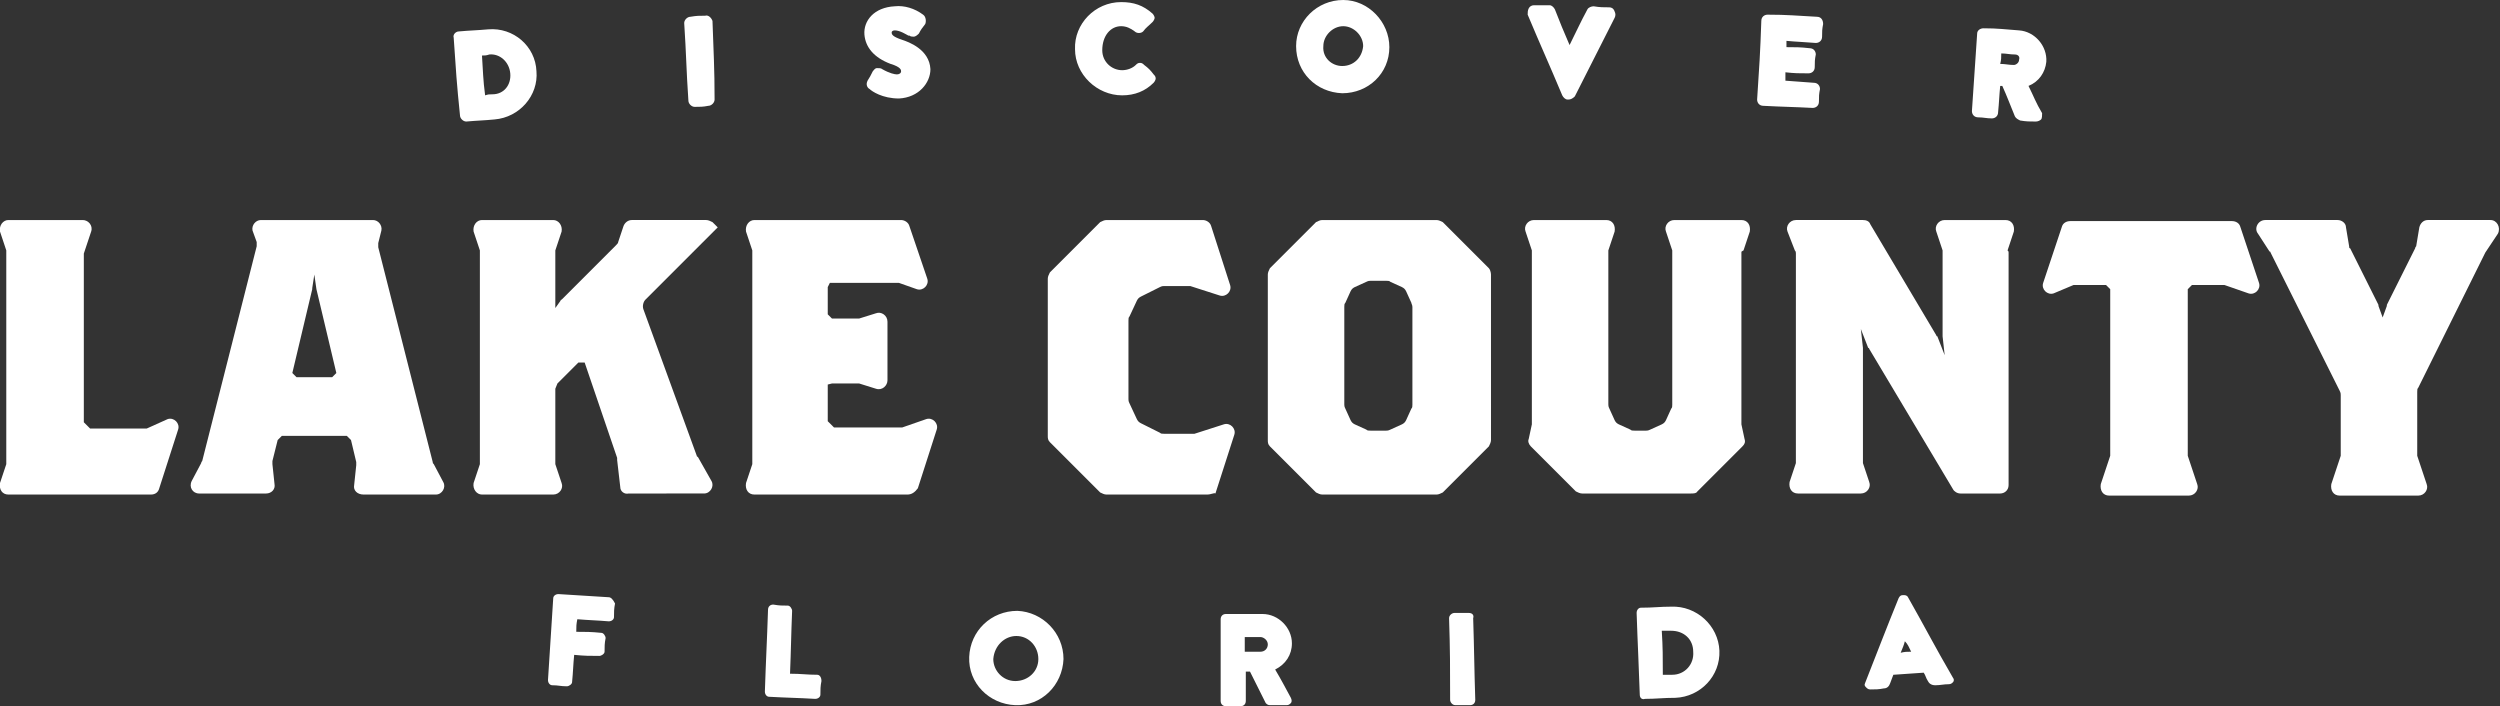
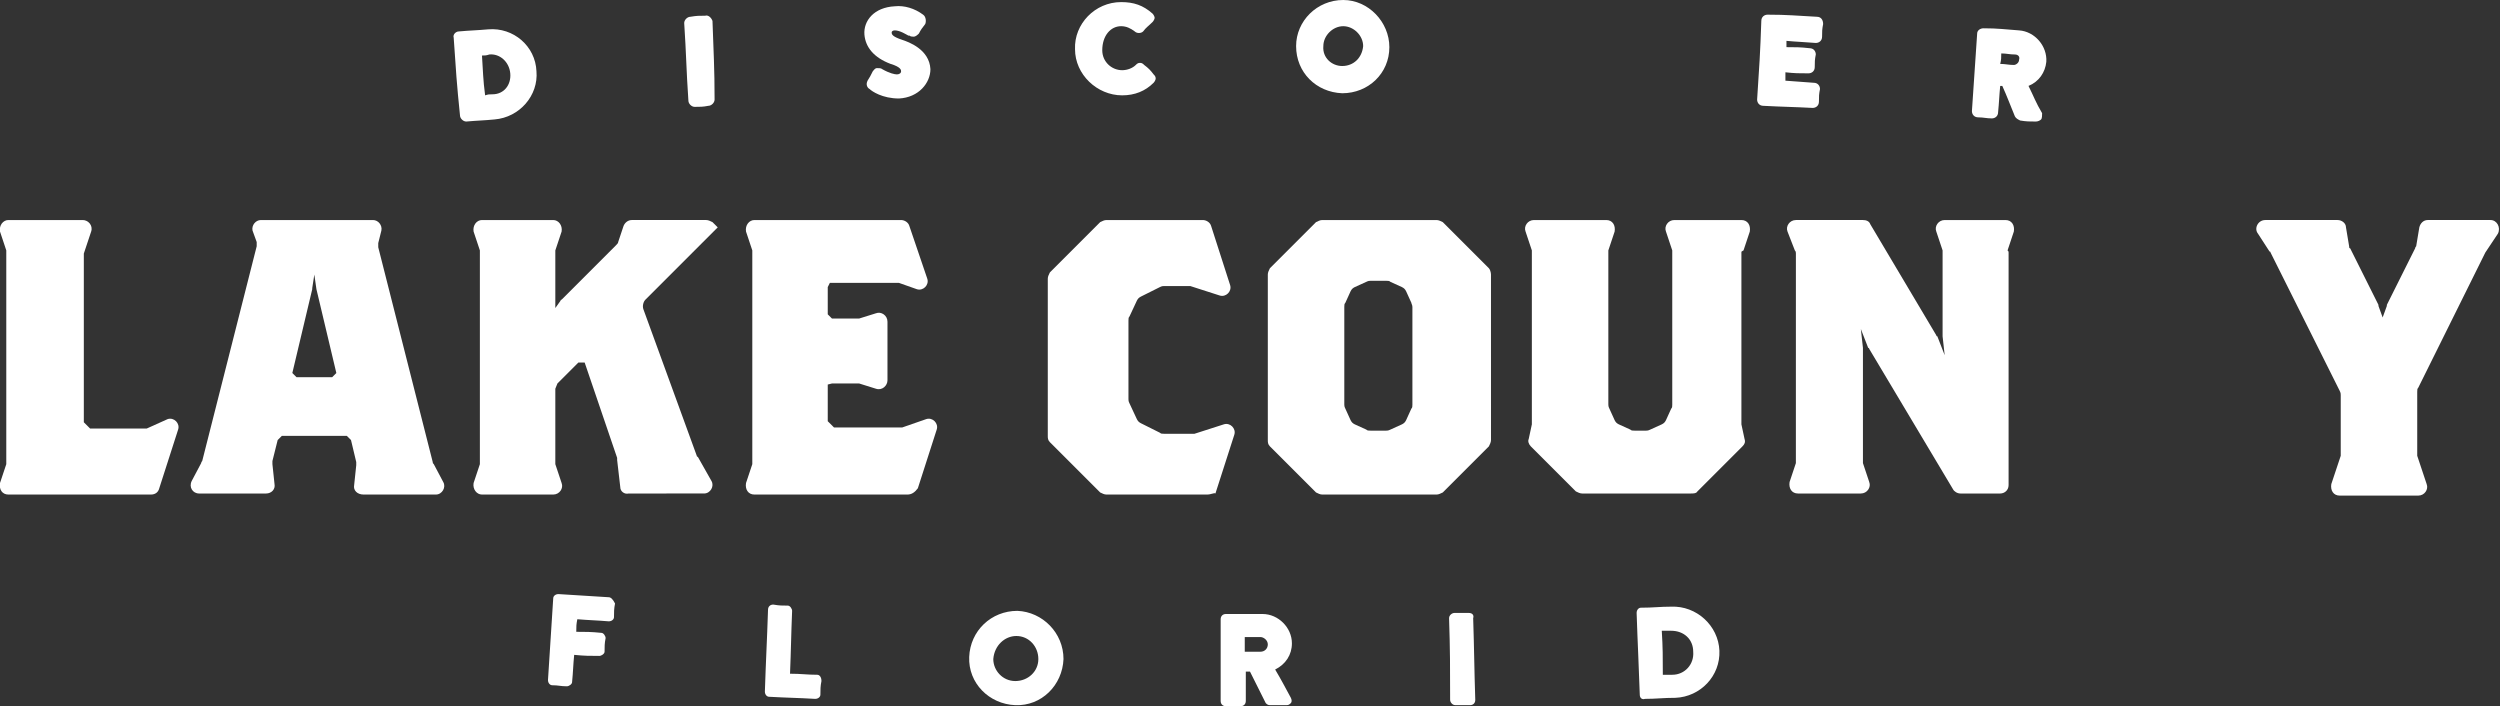
<svg xmlns="http://www.w3.org/2000/svg" version="1.1" id="Layer_1" x="0px" y="0px" viewBox="0 0 238.6 67.4" style="enable-background:new 0 0 238.6 67.4;" xml:space="preserve">
  <rect x="0" y="0" width="238.6" height="67.4" fill="#333333" stroke="none" />
  <style type="text/css">
	.st0{fill:#FFFFFF;}
</style>
  <g>
    <g>
      <g>
        <path class="st0" d="M14.4,47.2H0.8c-0.6,0-0.9-0.5-0.8-1.1l0.6-1.8c0-0.1,0-0.2,0-0.2v-20c0-0.1,0-0.2,0-0.2L0,22.1     C-0.1,21.5,0.3,21,0.8,21h7.1c0.5,0,1,0.5,0.8,1.1L8,24.2c0,0.1,0,0.2,0,0.3v15.8l0.6,0.6h5.1c0.1,0,0.2,0,0.3,0L16,40     c0.6-0.2,1.2,0.4,1,1l-1.8,5.6C15.1,47,14.8,47.2,14.4,47.2L14.4,47.2z" />
        <path class="st0" d="M33.8,46.3l0.2-1.9c0-0.1,0-0.2,0-0.3L33.5,42l-0.4-0.4h-6.2L26.5,42L26,44c0,0.1,0,0.2,0,0.3l0.2,1.9     c0.1,0.5-0.3,0.9-0.8,0.9h-6.4c-0.6,0-1-0.6-0.7-1.2l0.9-1.7c0,0,0-0.1,0.1-0.2l5.2-20.5c0-0.1,0-0.3,0-0.4L24.1,22     c-0.1-0.5,0.3-1,0.8-1h10.7c0.5,0,0.9,0.5,0.8,1l-0.3,1.2c0,0.1,0,0.3,0,0.4l5.2,20.5c0,0.1,0,0.1,0.1,0.2l0.9,1.7     c0.3,0.5-0.1,1.2-0.7,1.2h-6.9C34.1,47.2,33.7,46.8,33.8,46.3L33.8,46.3z M30.2,27.6C30.2,27.6,30.2,27.5,30.2,27.6L30,26.2     l-0.2,1.3c0,0,0,0,0,0.1l-1.9,8l0.4,0.4h3.4l0.4-0.4L30.2,27.6L30.2,27.6z" />
        <path class="st0" d="M59.2,46.5l-0.3-2.6c0-0.1,0-0.1,0-0.2l-3.1-9.1h-0.6l-1.8,1.8c-0.1,0.1-0.1,0.1-0.2,0.2L53,37.1     C53,37.2,53,37.4,53,37.5v6.6c0,0.1,0,0.2,0,0.2l0.6,1.8c0.2,0.5-0.2,1.1-0.8,1.1H46c-0.5,0-0.9-0.5-0.8-1.1l0.6-1.8     c0-0.1,0-0.2,0-0.2v-20c0-0.1,0-0.2,0-0.2l-0.6-1.8C45.1,21.5,45.5,21,46,21h6.8c0.5,0,0.9,0.5,0.8,1.1L53,23.9     c0,0.1,0,0.2,0,0.2v5.3l0.5-0.7c0,0,0-0.1,0.1-0.1l5.2-5.2c0.1-0.1,0.2-0.2,0.2-0.3l0.5-1.5c0.1-0.3,0.4-0.6,0.8-0.6h7.1     c0.2,0,0.4,0.1,0.6,0.2l0.5,0.5l-6.9,6.9c-0.2,0.2-0.3,0.6-0.2,0.9l5.1,14c0,0,0,0.1,0.1,0.1l1.3,2.3c0.3,0.5-0.1,1.2-0.7,1.2H60     C59.6,47.2,59.2,46.9,59.2,46.5L59.2,46.5z" />
        <path class="st0" d="M86.6,47.2H72c-0.6,0-0.9-0.5-0.8-1.1l0.6-1.8c0-0.1,0-0.2,0-0.2v-20c0-0.1,0-0.2,0-0.2l-0.6-1.8     C71.1,21.5,71.5,21,72,21h14c0.3,0,0.7,0.2,0.8,0.6l1.7,5c0.2,0.6-0.4,1.2-1,1L85.8,27c-0.1,0-0.2,0-0.3,0h-6.3L79,27.4V30     l0.4,0.4h2.3c0.1,0,0.2,0,0.3,0l1.6-0.5c0.5-0.2,1.1,0.2,1.1,0.8v5.6c0,0.5-0.5,1-1.1,0.8l-1.6-0.5c-0.1,0-0.2,0-0.3,0h-2.3     L79,36.7v3.5l0.6,0.6h6.2c0.1,0,0.2,0,0.3,0l2.3-0.8c0.6-0.2,1.2,0.4,1,1l-1.8,5.6C87.3,47,87,47.2,86.6,47.2z" />
      </g>
      <g>
        <path class="st0" d="M115.2,47.2h-9.6c-0.2,0-0.4-0.1-0.6-0.2l-4.8-4.8c-0.2-0.2-0.2-0.4-0.2-0.6v-15c0-0.2,0.1-0.4,0.2-0.6     l4.8-4.8c0.2-0.1,0.4-0.2,0.6-0.2h9.2c0.3,0,0.7,0.2,0.8,0.6l1.8,5.6c0.2,0.6-0.4,1.2-1,1l-2.8-0.9c-0.1,0-0.2,0-0.3,0h-2.2     c-0.1,0-0.2,0-0.4,0.1l-1.8,0.9c-0.2,0.1-0.3,0.2-0.4,0.4l-0.7,1.5c-0.1,0.1-0.1,0.2-0.1,0.4v7.5c0,0.1,0,0.2,0.1,0.4l0.7,1.5     c0.1,0.2,0.2,0.3,0.4,0.4l1.8,0.9c0.1,0.1,0.2,0.1,0.4,0.1h2.6c0.1,0,0.2,0,0.3,0l2.8-0.9c0.6-0.2,1.2,0.4,1,1l-1.8,5.6     C115.9,47,115.6,47.2,115.2,47.2L115.2,47.2z" />
        <path class="st0" d="M137.1,47.2h-10.9c-0.2,0-0.4-0.1-0.6-0.2l-4.4-4.4c-0.2-0.2-0.2-0.4-0.2-0.6V26.2c0-0.2,0.1-0.4,0.2-0.6     l4.4-4.4c0.2-0.1,0.4-0.2,0.6-0.2h10.9c0.2,0,0.4,0.1,0.6,0.2l4.4,4.4c0.1,0.1,0.2,0.4,0.2,0.6V42c0,0.2-0.1,0.4-0.2,0.6     l-4.4,4.4C137.5,47.1,137.3,47.2,137.1,47.2z M134.7,28.9l-0.5-1.1c-0.1-0.2-0.2-0.3-0.4-0.4l-1.1-0.5c-0.1-0.1-0.2-0.1-0.4-0.1     h-1.5c-0.1,0-0.2,0-0.4,0.1l-1.1,0.5c-0.2,0.1-0.3,0.2-0.4,0.4l-0.5,1.1c-0.1,0.1-0.1,0.2-0.1,0.4v9.3c0,0.1,0,0.2,0.1,0.4     l0.5,1.1c0.1,0.2,0.2,0.3,0.4,0.4l1.1,0.5c0.1,0.1,0.2,0.1,0.4,0.1h1.5c0.1,0,0.2,0,0.4-0.1l1.1-0.5c0.2-0.1,0.3-0.2,0.4-0.4     l0.5-1.1c0.1-0.1,0.1-0.2,0.1-0.4v-9.3C134.8,29.1,134.7,29,134.7,28.9z" />
        <path class="st0" d="M166.2,24.1v16.2c0,0,0,0.1,0,0.2l0.3,1.4c0.1,0.3,0,0.5-0.2,0.7l-4.3,4.3c-0.1,0.2-0.4,0.2-0.6,0.2H151     c-0.2,0-0.4-0.1-0.6-0.2l-4.3-4.3c-0.2-0.2-0.3-0.5-0.2-0.7l0.3-1.4c0,0,0-0.1,0-0.2V24.1c0-0.1,0-0.2,0-0.2l-0.6-1.8     c-0.2-0.5,0.2-1.1,0.8-1.1h6.9c0.6,0,0.9,0.5,0.8,1.1l-0.6,1.8c0,0.1,0,0.2,0,0.2v14.5c0,0.1,0,0.2,0.1,0.4l0.5,1.1     c0.1,0.2,0.2,0.3,0.4,0.4l1.1,0.5c0.1,0.1,0.2,0.1,0.4,0.1h1.1c0.1,0,0.2,0,0.4-0.1l1.1-0.5c0.2-0.1,0.3-0.2,0.4-0.4l0.5-1.1     c0.1-0.1,0.1-0.2,0.1-0.4V24.1c0-0.1,0-0.2,0-0.2l-0.6-1.8c-0.2-0.5,0.2-1.1,0.8-1.1h6.4c0.6,0,0.9,0.5,0.8,1.1l-0.6,1.8     C166.2,24,166.2,24,166.2,24.1L166.2,24.1z" />
        <path class="st0" d="M191.7,24.1v22.2c0,0.5-0.4,0.8-0.8,0.8h-3.8c-0.3,0-0.6-0.2-0.7-0.4l-8-13.4c0,0,0-0.1-0.1-0.1l-0.7-1.8     l0.2,1.8c0,0,0,0,0,0.1v10.7c0,0.1,0,0.2,0,0.2l0.6,1.8c0.2,0.5-0.2,1.1-0.8,1.1h-6c-0.6,0-0.9-0.5-0.8-1.1l0.6-1.8     c0-0.1,0-0.2,0-0.2V24.2c0-0.1,0-0.2-0.1-0.3l-0.7-1.8c-0.2-0.5,0.2-1.1,0.8-1.1h6.4c0.3,0,0.6,0.1,0.7,0.4l6.3,10.6     c0,0,0,0.1,0.1,0.1l0.7,1.8l-0.2-1.8c0,0,0,0,0-0.1v-7.9c0-0.1,0-0.2,0-0.2l-0.6-1.8c-0.2-0.5,0.2-1.1,0.8-1.1h5.8     c0.6,0,0.9,0.5,0.8,1.1l-0.6,1.8C191.7,24,191.7,24,191.7,24.1L191.7,24.1z" />
-         <path class="st0" d="M212.3,27.2c-0.1,0-0.2,0-0.3,0h-2.8l-0.4,0.4v15.6c0,0.1,0,0.2,0,0.3l0.9,2.7c0.2,0.5-0.2,1.1-0.8,1.1h-7.6     c-0.6,0-0.9-0.5-0.8-1.1l0.9-2.7c0-0.1,0-0.2,0-0.3V27.6l-0.4-0.4h-2.8c-0.1,0-0.2,0-0.3,0L196,28c-0.6,0.2-1.2-0.4-1-1l1.8-5.4     c0.1-0.3,0.4-0.5,0.8-0.5H213c0.4,0,0.7,0.2,0.8,0.5l1.8,5.4c0.2,0.6-0.4,1.2-1,1L212.3,27.2L212.3,27.2z" />
        <path class="st0" d="M237.2,24.1l-6.4,12.9c-0.1,0.1-0.1,0.2-0.1,0.4v5.8c0,0.1,0,0.2,0,0.3l0.9,2.7c0.2,0.5-0.2,1.1-0.8,1.1     h-7.5c-0.6,0-0.9-0.5-0.8-1.1l0.9-2.7c0-0.1,0-0.2,0-0.3v-5.5c0-0.1,0-0.2-0.1-0.4l-6.6-13.2c0,0,0-0.1-0.1-0.1l-1.1-1.7     c-0.4-0.5,0-1.3,0.7-1.3h6.9c0.4,0,0.8,0.3,0.8,0.7l0.3,1.8c0,0.1,0,0.2,0.1,0.2l2.7,5.4c0,0,0,0.1,0,0.1l0.4,1.1l0.4-1.1     c0,0,0-0.1,0-0.1l2.7-5.4c0-0.1,0.1-0.2,0.1-0.2l0.3-1.8c0.1-0.4,0.4-0.7,0.8-0.7h6c0.6,0,1,0.7,0.7,1.3L237.2,24.1     C237.3,24,237.3,24,237.2,24.1L237.2,24.1z" />
      </g>
    </g>
    <g>
      <path class="st0" d="M58.1,57c-1.9-0.1-2.9-0.2-4.8-0.3c-0.3,0-0.5,0.2-0.5,0.4c-0.2,3.1-0.3,4.7-0.5,7.8c0,0.3,0.2,0.5,0.4,0.5    c0.6,0,0.8,0.1,1.4,0.1c0.2,0,0.5-0.2,0.5-0.4c0.1-1,0.1-1.6,0.2-2.6c1,0.1,1.5,0.1,2.4,0.1c0.2,0,0.5-0.2,0.5-0.4    c0-0.5,0-0.8,0.1-1.3c0-0.2-0.2-0.5-0.4-0.5c-1-0.1-1.5-0.1-2.4-0.1c0-0.5,0-0.7,0.1-1.2c1.2,0.1,1.8,0.1,3,0.2    c0.3,0,0.5-0.2,0.5-0.4c0-0.5,0-0.8,0.1-1.3C58.5,57.2,58.3,57,58.1,57L58.1,57z" />
      <path class="st0" d="M78,64.4c-1,0-1.5-0.1-2.6-0.1c0.1-2.4,0.1-3.6,0.2-6c0-0.2-0.2-0.5-0.4-0.5c-0.6,0-0.8,0-1.4-0.1    c-0.3,0-0.5,0.2-0.5,0.5c-0.1,3.1-0.2,4.7-0.3,7.8c0,0.3,0.2,0.5,0.4,0.5c1.8,0.1,2.7,0.1,4.4,0.2c0.3,0,0.5-0.2,0.5-0.4    c0-0.5,0-0.8,0.1-1.3C78.4,64.6,78.2,64.4,78,64.4L78,64.4z" />
      <path class="st0" d="M97.1,58.3c-2.5,0-4.5,1.9-4.6,4.4c-0.1,2.5,1.9,4.5,4.4,4.6c2.5,0.1,4.5-1.9,4.6-4.4    C101.5,60.4,99.5,58.4,97.1,58.3z M97,60.7c1.2,0,2.1,1,2.1,2.2c0,1.2-1,2.1-2.2,2.1s-2.1-1-2.1-2.1C94.9,61.6,95.9,60.7,97,60.7z    " />
      <path class="st0" d="M123.3,61.4c0-1.5-1.3-2.8-2.8-2.8c-1.4,0-2.1,0-3.5,0c-0.3,0-0.5,0.2-0.5,0.5c0,3.1,0,4.7,0,7.8    c0,0.3,0.2,0.5,0.5,0.5c0.6,0,0.8,0,1.4,0c0.3,0,0.5-0.2,0.5-0.5c0-1.1,0-1.7,0-2.8c0.2,0,0.2,0,0.4,0c0.6,1.2,0.9,1.8,1.5,3    c0.1,0.1,0.2,0.2,0.4,0.2c0.6,0,0.9,0,1.6,0c0.2,0,0.3-0.1,0.4-0.2c0.1-0.1,0.1-0.3,0-0.5c-0.6-1.1-0.9-1.7-1.5-2.7    C122.7,63.4,123.3,62.5,123.3,61.4L123.3,61.4z M118.8,60.8c0.6,0,0.9,0,1.5,0c0.3,0,0.7,0.3,0.7,0.7s-0.3,0.7-0.7,0.7    c-0.6,0-0.9,0-1.5,0C118.8,61.6,118.8,61.4,118.8,60.8z" />
      <path class="st0" d="M140.2,58.5c-0.6,0-0.8,0-1.4,0c-0.2,0-0.5,0.2-0.5,0.5c0.1,3.1,0.1,4.7,0.1,7.8c0,0.2,0.2,0.5,0.5,0.5    c0.6,0,0.9,0,1.4,0c0.3,0,0.5-0.2,0.5-0.5c-0.1-3.1-0.1-4.7-0.2-7.8C140.7,58.7,140.5,58.5,140.2,58.5L140.2,58.5z" />
      <path class="st0" d="M159.5,57.9c-1.1,0-1.7,0.1-2.9,0.1c-0.2,0-0.4,0.2-0.4,0.5c0.1,3.1,0.2,4.7,0.3,7.8c0,0.3,0.2,0.5,0.5,0.4    c1.1,0,1.7-0.1,2.9-0.1c2.4-0.1,4.3-2.1,4.2-4.5C164,59.7,161.9,57.8,159.5,57.9L159.5,57.9z M158.6,60.2c0.4,0,0.5,0,0.9,0    c1.2,0,2.1,0.8,2.1,2c0.1,1.2-0.8,2.2-2,2.2c-0.4,0-0.5,0-0.9,0C158.7,62.7,158.7,61.8,158.6,60.2L158.6,60.2z" />
-       <path class="st0" d="M182.1,57c-0.1-0.2-0.3-0.2-0.4-0.2c-0.1,0-0.1,0-0.1,0c-0.2,0-0.3,0.1-0.4,0.3c-1.3,3.2-1.9,4.8-3.2,8.1    c-0.1,0.2,0,0.3,0.1,0.4c0.1,0.1,0.2,0.2,0.4,0.2c0.5,0,0.8,0,1.3-0.1c0.3,0,0.5-0.2,0.6-0.5c0.1-0.3,0.2-0.5,0.3-0.8    c1.2-0.1,1.7-0.1,2.9-0.2c0.2,0.3,0.2,0.5,0.4,0.8c0.1,0.2,0.3,0.4,0.7,0.4c0.5,0,0.8-0.1,1.3-0.1c0.2,0,0.3-0.1,0.4-0.2    s0.1-0.3,0-0.4C184.6,61.6,183.8,60,182.1,57L182.1,57z M182.4,62.2c-0.4,0-0.6,0-1,0.1c0.2-0.5,0.3-0.7,0.4-1.1    C182.1,61.5,182.2,61.8,182.4,62.2L182.4,62.2z" />
    </g>
    <g>
      <path class="st0" d="M46.6,2.8c-1.1,0.1-1.7,0.1-2.8,0.2c-0.3,0-0.6,0.3-0.5,0.6c0.2,3,0.3,4.5,0.6,7.4c0,0.3,0.3,0.6,0.6,0.6    c1.1-0.1,1.7-0.1,2.7-0.2c2.4-0.2,4.2-2.3,4-4.6C51.1,4.4,49,2.6,46.6,2.8L46.6,2.8z M46,5.3c0.3,0,0.4,0,0.7-0.1    c1-0.1,1.9,0.7,2,1.8c0.1,1.1-0.6,2-1.7,2c-0.3,0-0.4,0-0.7,0.1C46.1,7.6,46.1,6.8,46,5.3L46,5.3z" />
      <path class="st0" d="M67.3,1.5c-0.6,0-0.8,0-1.4,0.1c-0.3,0-0.6,0.3-0.6,0.6c0.2,3,0.2,4.5,0.4,7.4c0,0.3,0.3,0.6,0.6,0.6    c0.5,0,0.8,0,1.3-0.1c0.3,0,0.6-0.3,0.6-0.6C68.2,6.5,68.1,5,68,2C67.9,1.7,67.6,1.4,67.3,1.5L67.3,1.5z" />
      <path class="st0" d="M86.1,3.8c-0.9-0.3-1-0.5-1-0.7c0-0.1,0.1-0.2,0.3-0.2c0.5,0,1.1,0.4,1.3,0.5c0,0,0.1,0,0.1,0l0,0    c0.1,0.1,0.3,0.1,0.4,0.1c0.2,0,0.4-0.2,0.5-0.3c0.2-0.4,0.3-0.5,0.6-0.9c0.1-0.2,0.1-0.7-0.2-0.9c-0.8-0.6-1.8-0.9-2.7-0.8    c-2,0.1-3,1.4-2.9,2.7c0.1,1.2,0.9,2.2,2.5,2.8C86,6.4,86,6.7,86,6.8c0,0.2-0.2,0.3-0.4,0.3c-0.2,0-0.7-0.1-1.4-0.5    c-0.1-0.1-0.3-0.1-0.5-0.1c-0.2,0-0.3,0.2-0.4,0.3c-0.2,0.4-0.3,0.6-0.5,0.9c-0.2,0.4,0,0.7,0.2,0.8c0.2,0.2,1.2,0.9,2.8,0.9    c1.9-0.1,3-1.5,3-2.8C88.7,4.7,86.7,4,86.1,3.8L86.1,3.8z" />
      <path class="st0" d="M107,2.5c0.5,0,0.9,0.2,1.3,0.5c0.2,0.2,0.6,0.2,0.8,0c0.3-0.4,0.5-0.5,0.9-0.9c0.1-0.1,0.2-0.3,0.2-0.4    s-0.1-0.3-0.2-0.4c-0.9-0.8-1.8-1.1-3-1.1c-2.5,0-4.5,2.1-4.4,4.5c0,2.4,2.1,4.4,4.5,4.4c1.2,0,2.2-0.4,3-1.2    c0.1-0.1,0.2-0.3,0.2-0.4c0-0.2-0.1-0.3-0.2-0.4c-0.3-0.4-0.5-0.6-0.9-0.9c-0.1-0.1-0.2-0.2-0.4-0.2c-0.2,0-0.3,0.1-0.4,0.2    c-0.3,0.3-0.8,0.5-1.3,0.5c-1,0-1.9-0.8-1.9-1.9C105.2,3.4,106,2.5,107,2.5L107,2.5z" />
      <path class="st0" d="M128.2,0c-2.5,0-4.5,2-4.5,4.4c0,2.5,1.9,4.4,4.4,4.5c2.5,0,4.5-1.9,4.5-4.4C132.6,2.1,130.6,0,128.2,0    L128.2,0z M128.1,6.3c-1,0-1.9-0.8-1.8-1.9c0-1,0.9-1.9,1.9-1.9c1,0,1.9,0.9,1.9,1.9C130,5.5,129.2,6.3,128.1,6.3L128.1,6.3z" />
-       <path class="st0" d="M153.6,0.7c-0.6,0-0.9,0-1.5-0.1c-0.2,0-0.5,0.1-0.6,0.3c-0.7,1.3-1,2-1.7,3.4c-0.6-1.4-0.9-2.1-1.4-3.4    c-0.1-0.2-0.3-0.4-0.5-0.4c-0.6,0-0.9,0-1.5,0c-0.2,0-0.4,0.1-0.5,0.3s-0.1,0.4-0.1,0.6c1.3,3.1,2,4.6,3.3,7.7    c0.1,0.2,0.3,0.4,0.5,0.4c0.1,0,0.1,0,0.1,0c0.2,0,0.4-0.1,0.6-0.3c1.5-3,2.3-4.5,3.8-7.5c0.1-0.2,0.1-0.4,0-0.6    C154,0.8,153.8,0.7,153.6,0.7L153.6,0.7z" />
      <path class="st0" d="M173.4,1.6c-1.9-0.1-2.8-0.2-4.7-0.2c-0.3,0-0.6,0.2-0.6,0.6c-0.1,3-0.2,4.5-0.4,7.5c0,0.3,0.2,0.6,0.6,0.6    c1.9,0.1,2.8,0.1,4.7,0.2c0.3,0,0.6-0.2,0.6-0.6c0-0.5,0-0.7,0.1-1.2c0-0.3-0.2-0.6-0.6-0.6c-1.1-0.1-1.6-0.1-2.7-0.2    c0-0.3,0-0.4,0-0.8c0.9,0.1,1.3,0.1,2.2,0.1c0.3,0,0.6-0.2,0.6-0.6c0-0.5,0-0.7,0.1-1.2c0-0.3-0.2-0.6-0.6-0.6    c-0.9-0.1-1.3-0.1-2.2-0.1c0-0.2,0-0.4,0-0.6c1.1,0.1,1.6,0.1,2.8,0.2c0.3,0,0.6-0.2,0.6-0.6c0-0.5,0-0.7,0.1-1.2    C174,1.9,173.8,1.6,173.4,1.6L173.4,1.6z" />
      <path class="st0" d="M193.6,8.2c1-0.4,1.6-1.3,1.7-2.3c0.1-1.5-1.1-2.9-2.6-3c-1.4-0.1-2-0.2-3.4-0.2c-0.3,0-0.6,0.2-0.6,0.5    c-0.2,3-0.3,4.5-0.5,7.4c0,0.3,0.2,0.6,0.6,0.6c0.5,0,0.8,0.1,1.3,0.1c0.3,0,0.6-0.2,0.6-0.6c0.1-1,0.1-1.5,0.2-2.5    c0.1,0,0.1,0,0.2,0c0.5,1.1,0.7,1.7,1.2,2.9c0.1,0.2,0.3,0.3,0.5,0.4c0.6,0.1,0.9,0.1,1.5,0.1c0.2,0,0.4-0.1,0.5-0.2    s0.1-0.4,0.1-0.6C194.3,9.8,194.1,9.2,193.6,8.2L193.6,8.2z M191,5.1c0.5,0,0.8,0.1,1.3,0.1c0.3,0,0.5,0.2,0.4,0.5    c0,0.3-0.3,0.5-0.5,0.5c-0.5,0-0.8-0.1-1.3-0.1C191,5.7,191,5.5,191,5.1L191,5.1z" />
    </g>
  </g>
</svg>